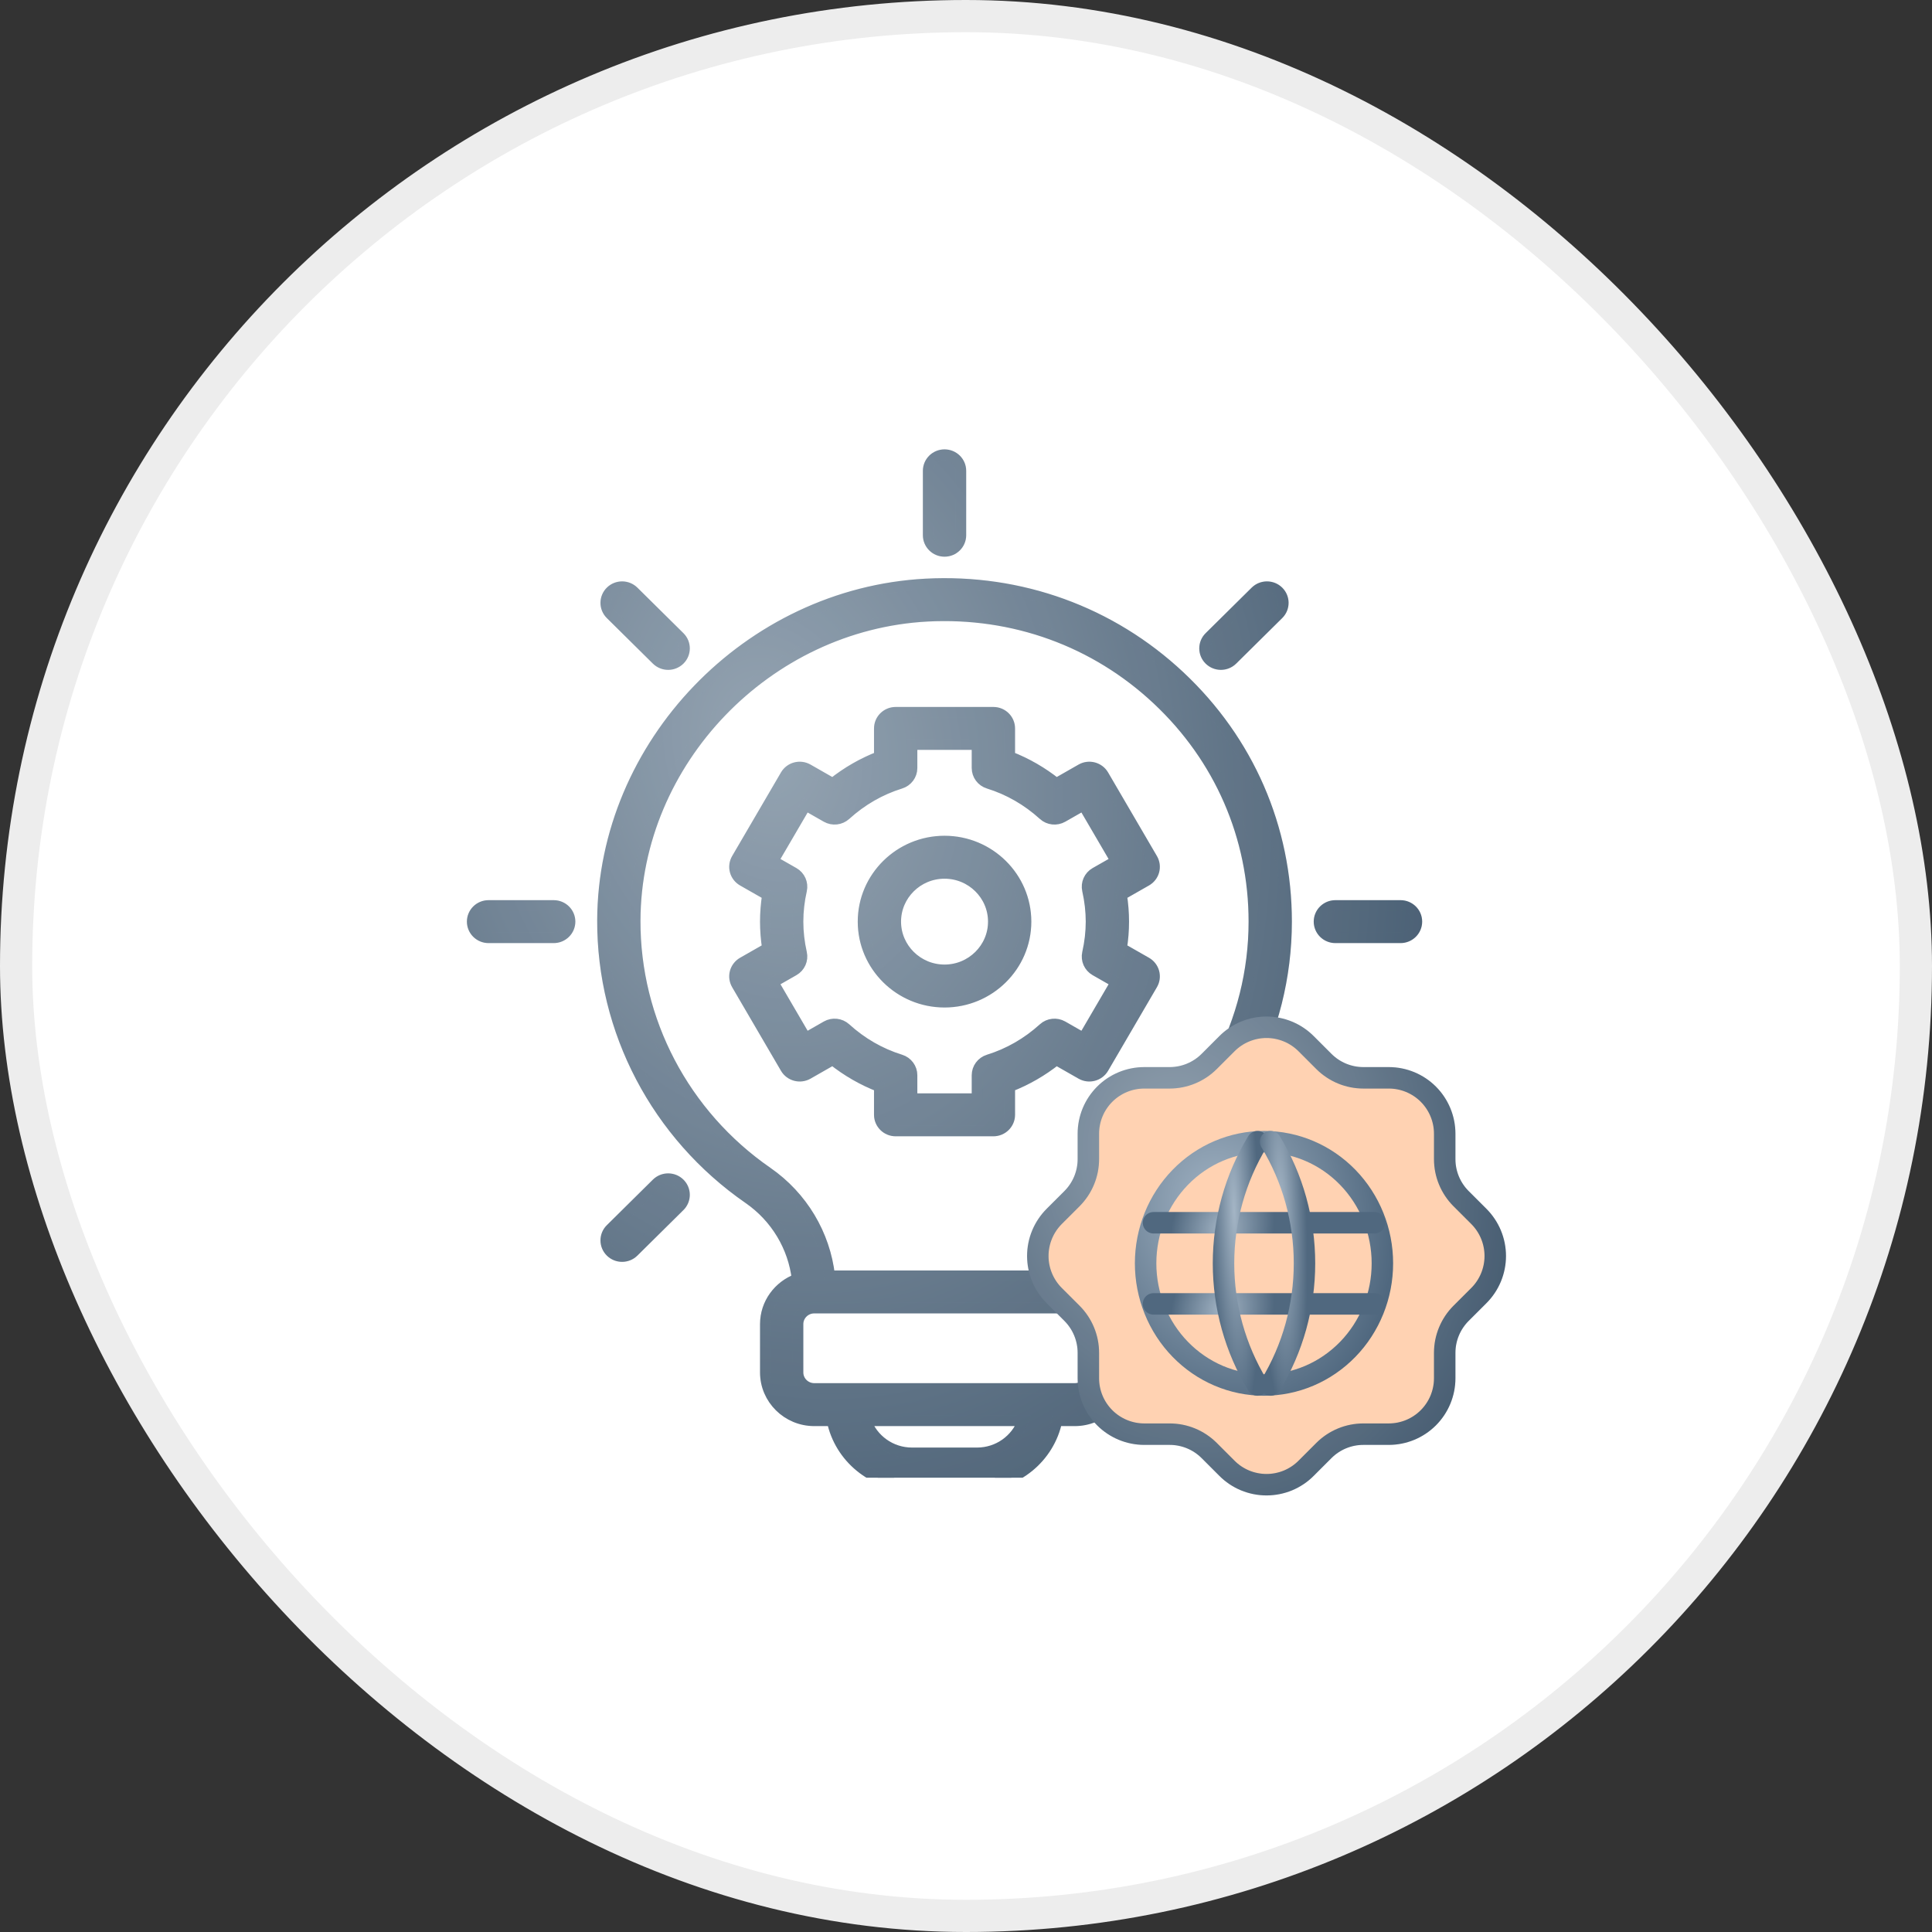
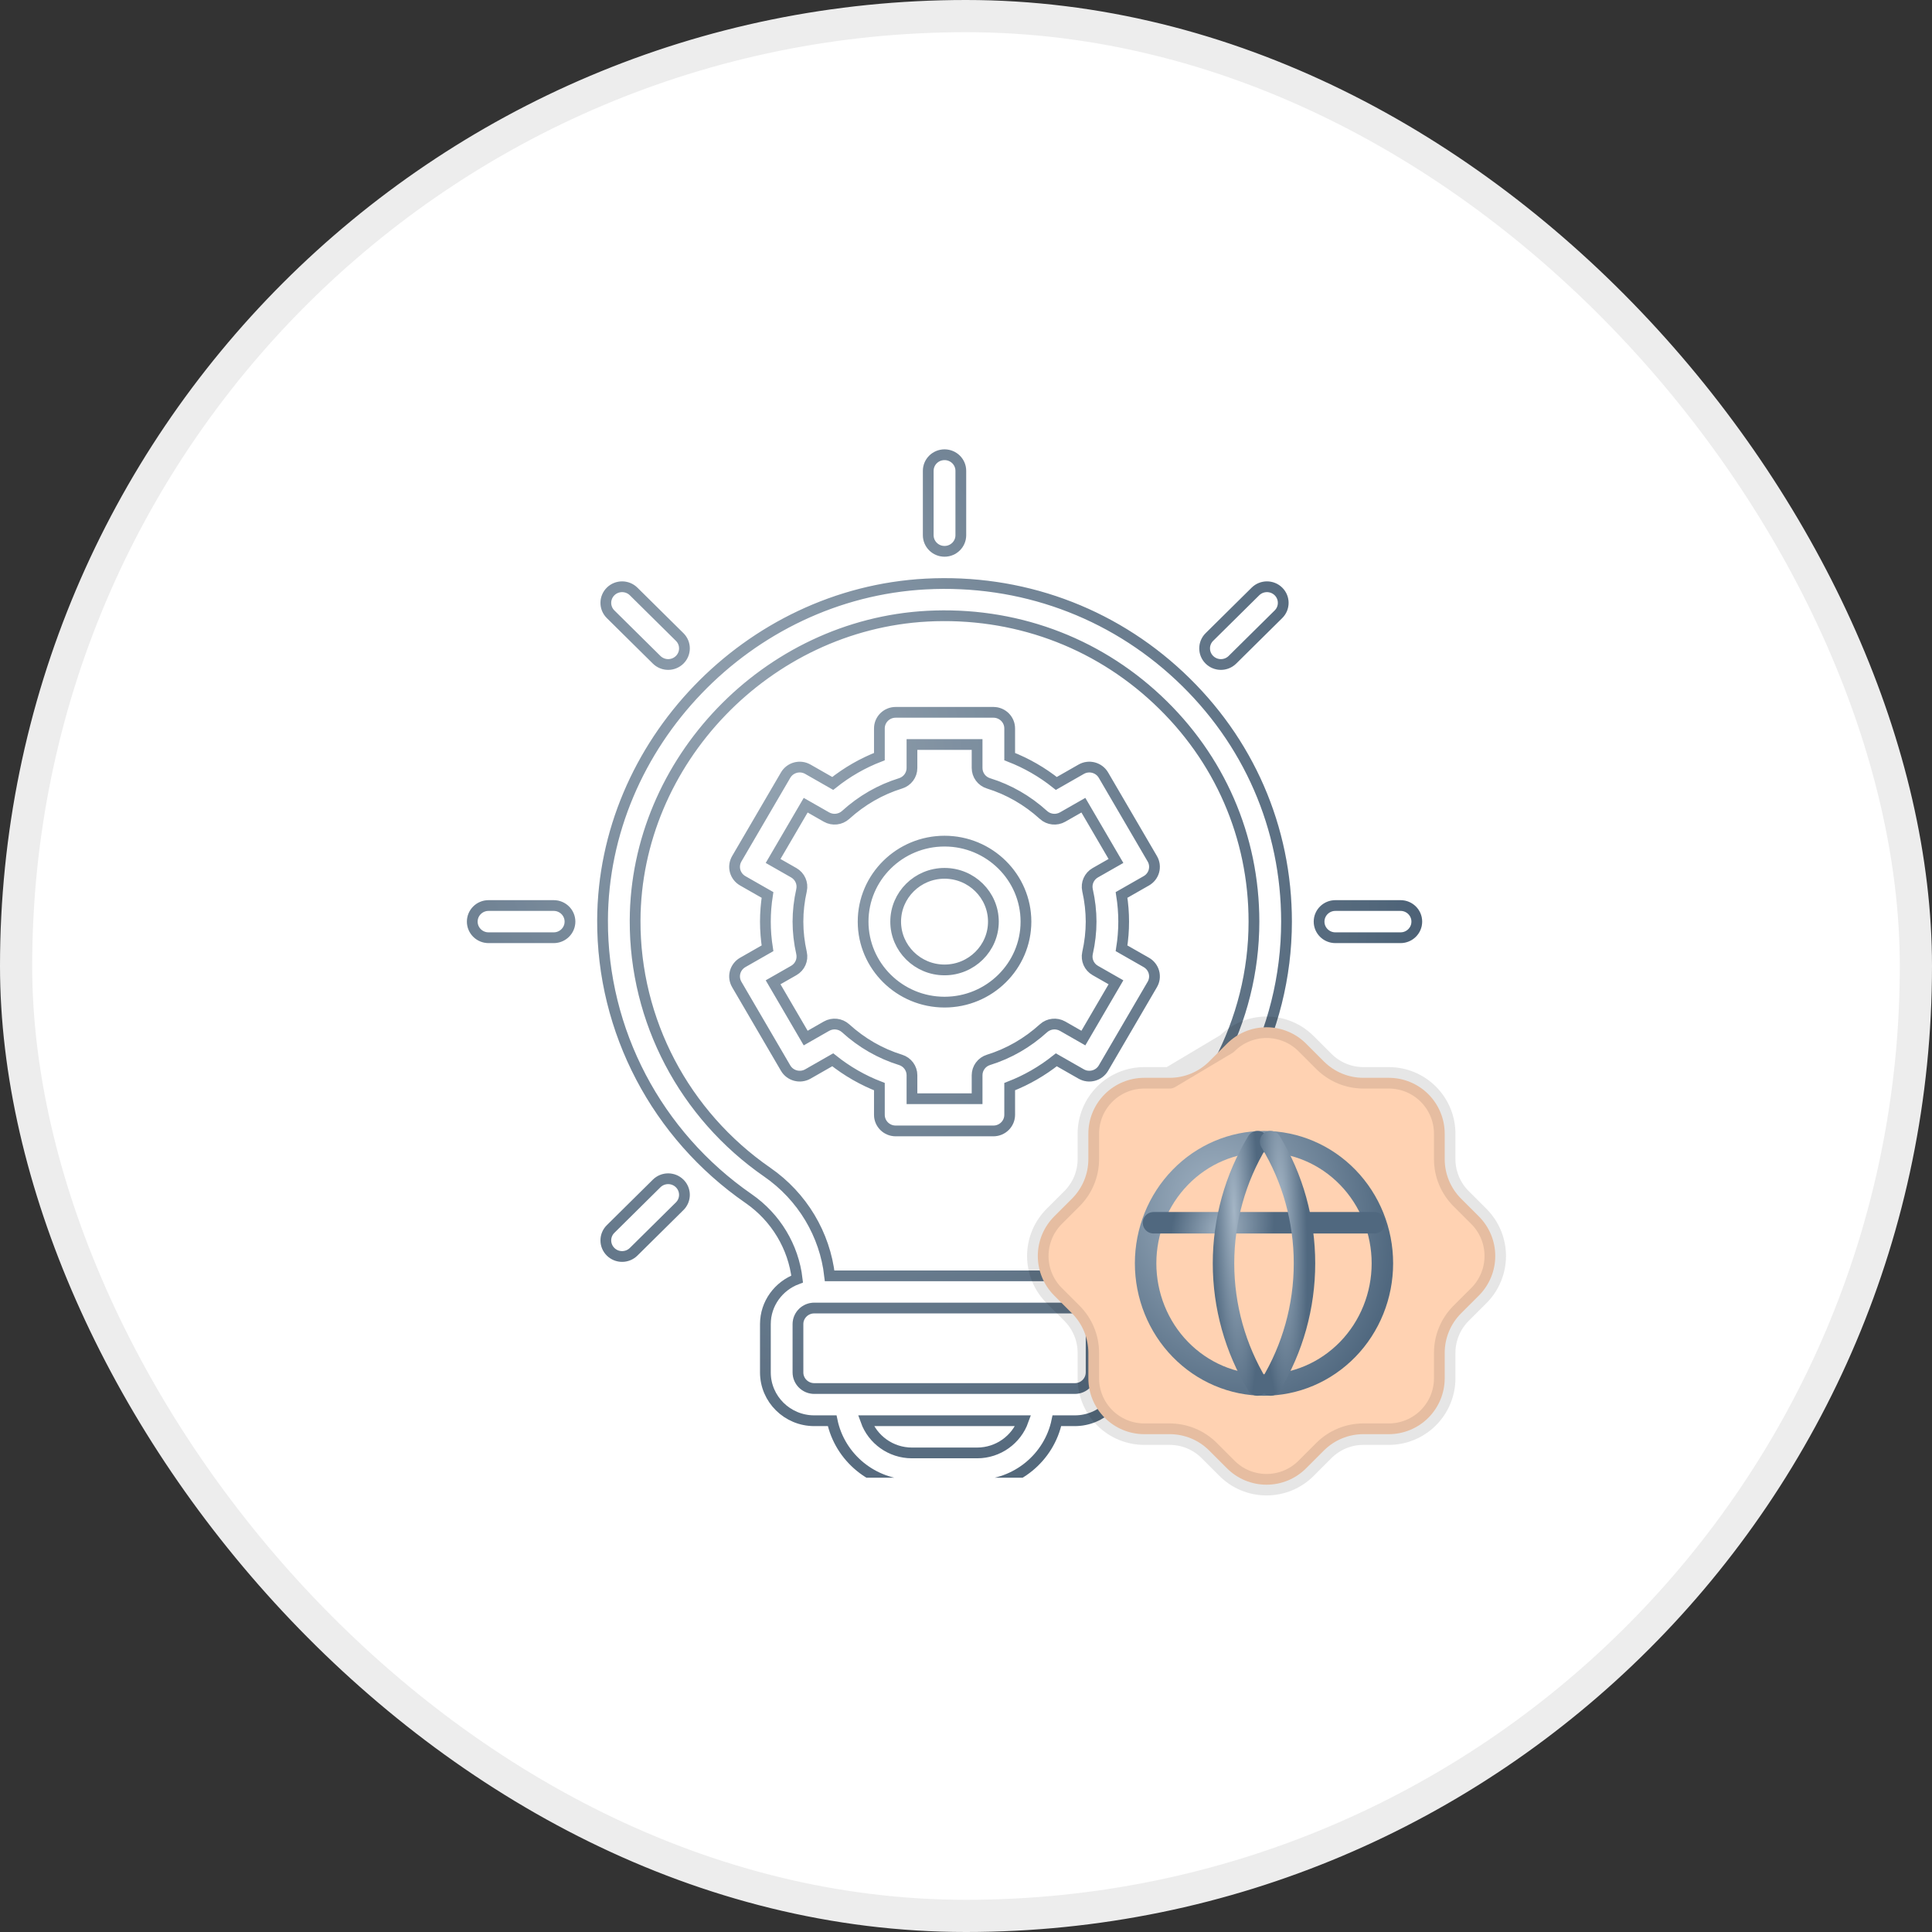
<svg xmlns="http://www.w3.org/2000/svg" width="90" height="90" viewBox="0 0 90 90" fill="none">
  <rect x="0" y="0" width="90" height="90" fill="#333333" stroke="none" />
  <rect x="0.75" y="0.75" width="88.5" height="88.5" rx="44.25" fill="white" />
  <rect x="0.75" y="0.75" width="88.5" height="88.5" rx="44.25" stroke="#EDEDED" stroke-width="1.5" />
  <g clip-path="url(#clip0_24792_61110)">
-     <path d="M43.122 27.206C34.855 27.645 28.102 34.671 28.069 42.869C28.049 48.024 30.591 52.871 34.872 55.834C36.144 56.714 36.961 58.085 37.135 59.582C36.273 59.903 35.655 60.72 35.655 61.683V63.933C35.655 65.173 36.676 66.183 37.931 66.183H38.766C39.119 67.892 40.651 69.183 42.483 69.183H45.517C47.349 69.183 48.881 67.892 49.234 66.183H50.069C51.324 66.183 52.345 65.173 52.345 63.933V61.683C52.345 60.719 51.727 59.903 50.864 59.582C51.037 58.084 51.847 56.718 53.109 55.847C57.38 52.9 59.931 48.072 59.931 42.933C59.931 38.565 58.164 34.505 54.956 31.499C51.751 28.495 47.54 26.972 43.122 27.206ZM45.517 67.683H42.483C41.494 67.683 40.65 67.056 40.337 66.183H47.663C47.35 67.056 46.506 67.683 45.517 67.683ZM50.828 63.933C50.828 64.346 50.487 64.683 50.069 64.683H37.931C37.513 64.683 37.172 64.346 37.172 63.933V61.683C37.172 61.269 37.513 60.933 37.931 60.933H50.069C50.487 60.933 50.828 61.269 50.828 61.683V63.933ZM52.24 54.617C50.614 55.739 49.569 57.501 49.353 59.433H38.647C38.429 57.504 37.378 55.737 35.742 54.605C31.869 51.924 29.568 47.539 29.586 42.875C29.616 35.458 35.725 29.101 43.203 28.704C47.211 28.495 51.013 29.87 53.913 32.588C56.815 35.307 58.414 38.981 58.414 42.933C58.414 47.582 56.106 51.95 52.24 54.617ZM43.241 24.933V21.933C43.241 21.518 43.581 21.183 44 21.183C44.419 21.183 44.759 21.518 44.759 21.933V24.933C44.759 25.347 44.419 25.683 44 25.683C43.581 25.683 43.241 25.347 43.241 24.933ZM28.444 28.614C28.148 28.321 28.148 27.846 28.444 27.553C28.74 27.26 29.22 27.26 29.517 27.553L31.662 29.674C31.958 29.967 31.958 30.442 31.662 30.735C31.514 30.881 31.32 30.955 31.126 30.955C30.932 30.955 30.738 30.881 30.589 30.735L28.444 28.614ZM26.552 42.933C26.552 43.347 26.212 43.683 25.793 43.683H22.759C22.34 43.683 22 43.347 22 42.933C22 42.518 22.34 42.183 22.759 42.183H25.793C26.212 42.183 26.552 42.518 26.552 42.933ZM31.662 55.13C31.958 55.423 31.958 55.898 31.662 56.191L29.517 58.312C29.368 58.459 29.174 58.532 28.98 58.532C28.786 58.532 28.592 58.459 28.444 58.312C28.148 58.019 28.148 57.544 28.444 57.252L30.589 55.13C30.886 54.837 31.366 54.837 31.662 55.13ZM59.556 57.252C59.852 57.544 59.852 58.019 59.556 58.312C59.408 58.459 59.214 58.532 59.02 58.532C58.826 58.532 58.632 58.459 58.483 58.312L56.338 56.191C56.042 55.898 56.042 55.423 56.338 55.13C56.634 54.837 57.114 54.837 57.411 55.13L59.556 57.252ZM66 42.933C66 43.347 65.661 43.683 65.241 43.683H62.207C61.788 43.683 61.448 43.347 61.448 42.933C61.448 42.518 61.788 42.183 62.207 42.183H65.241C65.661 42.183 66 42.518 66 42.933ZM56.338 30.735C56.042 30.442 56.042 29.967 56.338 29.674L58.483 27.553C58.78 27.26 59.26 27.26 59.556 27.553C59.852 27.846 59.852 28.321 59.556 28.614L57.411 30.735C57.263 30.881 57.068 30.955 56.874 30.955C56.68 30.955 56.486 30.881 56.338 30.735ZM53.755 40.575C53.806 40.383 53.78 40.178 53.679 40.006L51.403 36.109C51.193 35.75 50.728 35.627 50.367 35.834L49.208 36.496C48.544 35.967 47.816 35.549 47.035 35.246V33.933C47.035 33.518 46.695 33.183 46.276 33.183H41.724C41.305 33.183 40.965 33.518 40.965 33.933V35.246C40.184 35.548 39.456 35.967 38.792 36.496L37.633 35.834C37.269 35.627 36.806 35.75 36.597 36.109L34.321 40.006C34.221 40.178 34.193 40.383 34.245 40.575C34.297 40.768 34.425 40.931 34.599 41.031L35.753 41.69C35.688 42.107 35.655 42.523 35.655 42.933C35.655 43.342 35.688 43.758 35.753 44.175L34.599 44.834C34.425 44.934 34.297 45.098 34.245 45.29C34.193 45.482 34.221 45.687 34.321 45.859L36.597 49.756C36.806 50.114 37.269 50.237 37.633 50.031L38.792 49.369C39.456 49.898 40.184 50.317 40.965 50.619V51.933C40.965 52.347 41.305 52.683 41.724 52.683H46.276C46.695 52.683 47.035 52.347 47.035 51.933V50.619C47.816 50.316 48.544 49.898 49.208 49.37L50.367 50.031C50.728 50.237 51.193 50.115 51.403 49.756L53.679 45.859C53.78 45.687 53.806 45.482 53.755 45.29C53.703 45.098 53.575 44.934 53.401 44.834L52.246 44.175C52.312 43.759 52.345 43.343 52.345 42.933C52.345 42.523 52.312 42.106 52.246 41.69L53.401 41.031C53.575 40.931 53.703 40.768 53.755 40.575ZM50.661 41.468C50.771 41.96 50.828 42.453 50.828 42.933C50.828 43.413 50.771 43.906 50.661 44.397C50.589 44.717 50.736 45.046 51.022 45.209L51.986 45.759L50.468 48.357L49.501 47.804C49.214 47.641 48.852 47.68 48.609 47.901C47.857 48.584 46.995 49.079 46.048 49.373C45.732 49.471 45.517 49.761 45.517 50.088V51.183H42.483V50.088C42.483 49.761 42.267 49.471 41.952 49.373C41.005 49.079 40.144 48.584 39.392 47.901C39.147 47.679 38.786 47.641 38.499 47.804L37.532 48.357L36.014 45.759L36.977 45.209C37.264 45.046 37.41 44.717 37.339 44.398C37.228 43.905 37.172 43.412 37.172 42.933C37.172 42.453 37.228 41.96 37.339 41.468C37.41 41.148 37.264 40.82 36.977 40.656L36.014 40.107L37.532 37.509L38.499 38.061C38.786 38.224 39.147 38.185 39.392 37.964C40.144 37.282 41.005 36.786 41.952 36.492C42.267 36.394 42.483 36.105 42.483 35.777V34.683H45.517V35.777C45.517 36.105 45.732 36.394 46.048 36.492C46.995 36.786 47.857 37.282 48.609 37.964C48.852 38.186 49.214 38.224 49.501 38.061L50.468 37.509L51.986 40.107L51.022 40.656C50.736 40.82 50.589 41.148 50.661 41.468ZM44 39.183C41.909 39.183 40.207 40.865 40.207 42.933C40.207 45 41.909 46.683 44 46.683C46.091 46.683 47.793 45 47.793 42.933C47.793 40.865 46.091 39.183 44 39.183ZM44 45.183C42.745 45.183 41.724 44.173 41.724 42.933C41.724 41.692 42.745 40.683 44 40.683C45.255 40.683 46.276 41.692 46.276 42.933C46.276 44.173 45.255 45.183 44 45.183Z" fill="url(#paint0_radial_24792_61110)" />
-     <path d="M43.122 27.206C34.855 27.645 28.102 34.671 28.069 42.869C28.049 48.024 30.591 52.871 34.872 55.834C36.144 56.714 36.961 58.085 37.135 59.582C36.273 59.903 35.655 60.72 35.655 61.683V63.933C35.655 65.173 36.676 66.183 37.931 66.183H38.766C39.119 67.892 40.651 69.183 42.483 69.183H45.517C47.349 69.183 48.881 67.892 49.234 66.183H50.069C51.324 66.183 52.345 65.173 52.345 63.933V61.683C52.345 60.719 51.727 59.903 50.864 59.582C51.037 58.084 51.847 56.718 53.109 55.847C57.38 52.9 59.931 48.072 59.931 42.933C59.931 38.565 58.164 34.505 54.956 31.499C51.751 28.495 47.54 26.972 43.122 27.206ZM45.517 67.683H42.483C41.494 67.683 40.65 67.056 40.337 66.183H47.663C47.35 67.056 46.506 67.683 45.517 67.683ZM50.828 63.933C50.828 64.346 50.487 64.683 50.069 64.683H37.931C37.513 64.683 37.172 64.346 37.172 63.933V61.683C37.172 61.269 37.513 60.933 37.931 60.933H50.069C50.487 60.933 50.828 61.269 50.828 61.683V63.933ZM52.24 54.617C50.614 55.739 49.569 57.501 49.353 59.433H38.647C38.429 57.504 37.378 55.737 35.742 54.605C31.869 51.924 29.568 47.539 29.586 42.875C29.616 35.458 35.725 29.101 43.203 28.704C47.211 28.495 51.013 29.87 53.913 32.588C56.815 35.307 58.414 38.981 58.414 42.933C58.414 47.582 56.106 51.95 52.24 54.617ZM43.241 24.933V21.933C43.241 21.518 43.581 21.183 44 21.183C44.419 21.183 44.759 21.518 44.759 21.933V24.933C44.759 25.347 44.419 25.683 44 25.683C43.581 25.683 43.241 25.347 43.241 24.933ZM28.444 28.614C28.148 28.321 28.148 27.846 28.444 27.553C28.74 27.26 29.22 27.26 29.517 27.553L31.662 29.674C31.958 29.967 31.958 30.442 31.662 30.735C31.514 30.881 31.32 30.955 31.126 30.955C30.932 30.955 30.738 30.881 30.589 30.735L28.444 28.614ZM26.552 42.933C26.552 43.347 26.212 43.683 25.793 43.683H22.759C22.34 43.683 22 43.347 22 42.933C22 42.518 22.34 42.183 22.759 42.183H25.793C26.212 42.183 26.552 42.518 26.552 42.933ZM31.662 55.13C31.958 55.423 31.958 55.898 31.662 56.191L29.517 58.312C29.368 58.459 29.174 58.532 28.98 58.532C28.786 58.532 28.592 58.459 28.444 58.312C28.148 58.019 28.148 57.544 28.444 57.252L30.589 55.13C30.886 54.837 31.366 54.837 31.662 55.13ZM59.556 57.252C59.852 57.544 59.852 58.019 59.556 58.312C59.408 58.459 59.214 58.532 59.02 58.532C58.826 58.532 58.632 58.459 58.483 58.312L56.338 56.191C56.042 55.898 56.042 55.423 56.338 55.13C56.634 54.837 57.114 54.837 57.411 55.13L59.556 57.252ZM66 42.933C66 43.347 65.661 43.683 65.241 43.683H62.207C61.788 43.683 61.448 43.347 61.448 42.933C61.448 42.518 61.788 42.183 62.207 42.183H65.241C65.661 42.183 66 42.518 66 42.933ZM56.338 30.735C56.042 30.442 56.042 29.967 56.338 29.674L58.483 27.553C58.78 27.26 59.26 27.26 59.556 27.553C59.852 27.846 59.852 28.321 59.556 28.614L57.411 30.735C57.263 30.881 57.068 30.955 56.874 30.955C56.68 30.955 56.486 30.881 56.338 30.735ZM53.755 40.575C53.806 40.383 53.78 40.178 53.679 40.006L51.403 36.109C51.193 35.75 50.728 35.627 50.367 35.834L49.208 36.496C48.544 35.967 47.816 35.549 47.035 35.246V33.933C47.035 33.518 46.695 33.183 46.276 33.183H41.724C41.305 33.183 40.965 33.518 40.965 33.933V35.246C40.184 35.548 39.456 35.967 38.792 36.496L37.633 35.834C37.269 35.627 36.806 35.75 36.597 36.109L34.321 40.006C34.221 40.178 34.193 40.383 34.245 40.575C34.297 40.768 34.425 40.931 34.599 41.031L35.753 41.69C35.688 42.107 35.655 42.523 35.655 42.933C35.655 43.342 35.688 43.758 35.753 44.175L34.599 44.834C34.425 44.934 34.297 45.098 34.245 45.29C34.193 45.482 34.221 45.687 34.321 45.859L36.597 49.756C36.806 50.114 37.269 50.237 37.633 50.031L38.792 49.369C39.456 49.898 40.184 50.317 40.965 50.619V51.933C40.965 52.347 41.305 52.683 41.724 52.683H46.276C46.695 52.683 47.035 52.347 47.035 51.933V50.619C47.816 50.316 48.544 49.898 49.208 49.37L50.367 50.031C50.728 50.237 51.193 50.115 51.403 49.756L53.679 45.859C53.78 45.687 53.806 45.482 53.755 45.29C53.703 45.098 53.575 44.934 53.401 44.834L52.246 44.175C52.312 43.759 52.345 43.343 52.345 42.933C52.345 42.523 52.312 42.106 52.246 41.69L53.401 41.031C53.575 40.931 53.703 40.768 53.755 40.575ZM50.661 41.468C50.771 41.96 50.828 42.453 50.828 42.933C50.828 43.413 50.771 43.906 50.661 44.397C50.589 44.717 50.736 45.046 51.022 45.209L51.986 45.759L50.468 48.357L49.501 47.804C49.214 47.641 48.852 47.68 48.609 47.901C47.857 48.584 46.995 49.079 46.048 49.373C45.732 49.471 45.517 49.761 45.517 50.088V51.183H42.483V50.088C42.483 49.761 42.267 49.471 41.952 49.373C41.005 49.079 40.144 48.584 39.392 47.901C39.147 47.679 38.786 47.641 38.499 47.804L37.532 48.357L36.014 45.759L36.977 45.209C37.264 45.046 37.41 44.717 37.339 44.398C37.228 43.905 37.172 43.412 37.172 42.933C37.172 42.453 37.228 41.96 37.339 41.468C37.41 41.148 37.264 40.82 36.977 40.656L36.014 40.107L37.532 37.509L38.499 38.061C38.786 38.224 39.147 38.185 39.392 37.964C40.144 37.282 41.005 36.786 41.952 36.492C42.267 36.394 42.483 36.105 42.483 35.777V34.683H45.517V35.777C45.517 36.105 45.732 36.394 46.048 36.492C46.995 36.786 47.857 37.282 48.609 37.964C48.852 38.186 49.214 38.224 49.501 38.061L50.468 37.509L51.986 40.107L51.022 40.656C50.736 40.82 50.589 41.148 50.661 41.468ZM44 39.183C41.909 39.183 40.207 40.865 40.207 42.933C40.207 45 41.909 46.683 44 46.683C46.091 46.683 47.793 45 47.793 42.933C47.793 40.865 46.091 39.183 44 39.183ZM44 45.183C42.745 45.183 41.724 44.173 41.724 42.933C41.724 41.692 42.745 40.683 44 40.683C45.255 40.683 46.276 41.692 46.276 42.933C46.276 44.173 45.255 45.183 44 45.183Z" fill="black" fill-opacity="0.1" />
    <path d="M43.122 27.206C34.855 27.645 28.102 34.671 28.069 42.869C28.049 48.024 30.591 52.871 34.872 55.834C36.144 56.714 36.961 58.085 37.135 59.582C36.273 59.903 35.655 60.72 35.655 61.683V63.933C35.655 65.173 36.676 66.183 37.931 66.183H38.766C39.119 67.892 40.651 69.183 42.483 69.183H45.517C47.349 69.183 48.881 67.892 49.234 66.183H50.069C51.324 66.183 52.345 65.173 52.345 63.933V61.683C52.345 60.719 51.727 59.903 50.864 59.582C51.037 58.084 51.847 56.718 53.109 55.847C57.38 52.9 59.931 48.072 59.931 42.933C59.931 38.565 58.164 34.505 54.956 31.499C51.751 28.495 47.54 26.972 43.122 27.206ZM45.517 67.683H42.483C41.494 67.683 40.65 67.056 40.337 66.183H47.663C47.35 67.056 46.506 67.683 45.517 67.683ZM50.828 63.933C50.828 64.346 50.487 64.683 50.069 64.683H37.931C37.513 64.683 37.172 64.346 37.172 63.933V61.683C37.172 61.269 37.513 60.933 37.931 60.933H50.069C50.487 60.933 50.828 61.269 50.828 61.683V63.933ZM52.24 54.617C50.614 55.739 49.569 57.501 49.353 59.433H38.647C38.429 57.504 37.378 55.737 35.742 54.605C31.869 51.924 29.568 47.539 29.586 42.875C29.616 35.458 35.725 29.101 43.203 28.704C47.211 28.495 51.013 29.87 53.913 32.588C56.815 35.307 58.414 38.981 58.414 42.933C58.414 47.582 56.106 51.95 52.24 54.617ZM43.241 24.933V21.933C43.241 21.518 43.581 21.183 44 21.183C44.419 21.183 44.759 21.518 44.759 21.933V24.933C44.759 25.347 44.419 25.683 44 25.683C43.581 25.683 43.241 25.347 43.241 24.933ZM28.444 28.614C28.148 28.321 28.148 27.846 28.444 27.553C28.74 27.26 29.22 27.26 29.517 27.553L31.662 29.674C31.958 29.967 31.958 30.442 31.662 30.735C31.514 30.881 31.32 30.955 31.126 30.955C30.932 30.955 30.738 30.881 30.589 30.735L28.444 28.614ZM26.552 42.933C26.552 43.347 26.212 43.683 25.793 43.683H22.759C22.34 43.683 22 43.347 22 42.933C22 42.518 22.34 42.183 22.759 42.183H25.793C26.212 42.183 26.552 42.518 26.552 42.933ZM31.662 55.13C31.958 55.423 31.958 55.898 31.662 56.191L29.517 58.312C29.368 58.459 29.174 58.532 28.98 58.532C28.786 58.532 28.592 58.459 28.444 58.312C28.148 58.019 28.148 57.544 28.444 57.252L30.589 55.13C30.886 54.837 31.366 54.837 31.662 55.13ZM59.556 57.252C59.852 57.544 59.852 58.019 59.556 58.312C59.408 58.459 59.214 58.532 59.02 58.532C58.826 58.532 58.632 58.459 58.483 58.312L56.338 56.191C56.042 55.898 56.042 55.423 56.338 55.13C56.634 54.837 57.114 54.837 57.411 55.13L59.556 57.252ZM66 42.933C66 43.347 65.661 43.683 65.241 43.683H62.207C61.788 43.683 61.448 43.347 61.448 42.933C61.448 42.518 61.788 42.183 62.207 42.183H65.241C65.661 42.183 66 42.518 66 42.933ZM56.338 30.735C56.042 30.442 56.042 29.967 56.338 29.674L58.483 27.553C58.78 27.26 59.26 27.26 59.556 27.553C59.852 27.846 59.852 28.321 59.556 28.614L57.411 30.735C57.263 30.881 57.068 30.955 56.874 30.955C56.68 30.955 56.486 30.881 56.338 30.735ZM53.755 40.575C53.806 40.383 53.78 40.178 53.679 40.006L51.403 36.109C51.193 35.75 50.728 35.627 50.367 35.834L49.208 36.496C48.544 35.967 47.816 35.549 47.035 35.246V33.933C47.035 33.518 46.695 33.183 46.276 33.183H41.724C41.305 33.183 40.965 33.518 40.965 33.933V35.246C40.184 35.548 39.456 35.967 38.792 36.496L37.633 35.834C37.269 35.627 36.806 35.75 36.597 36.109L34.321 40.006C34.221 40.178 34.193 40.383 34.245 40.575C34.297 40.768 34.425 40.931 34.599 41.031L35.753 41.69C35.688 42.107 35.655 42.523 35.655 42.933C35.655 43.342 35.688 43.758 35.753 44.175L34.599 44.834C34.425 44.934 34.297 45.098 34.245 45.29C34.193 45.482 34.221 45.687 34.321 45.859L36.597 49.756C36.806 50.114 37.269 50.237 37.633 50.031L38.792 49.369C39.456 49.898 40.184 50.317 40.965 50.619V51.933C40.965 52.347 41.305 52.683 41.724 52.683H46.276C46.695 52.683 47.035 52.347 47.035 51.933V50.619C47.816 50.316 48.544 49.898 49.208 49.37L50.367 50.031C50.728 50.237 51.193 50.115 51.403 49.756L53.679 45.859C53.78 45.687 53.806 45.482 53.755 45.29C53.703 45.098 53.575 44.934 53.401 44.834L52.246 44.175C52.312 43.759 52.345 43.343 52.345 42.933C52.345 42.523 52.312 42.106 52.246 41.69L53.401 41.031C53.575 40.931 53.703 40.768 53.755 40.575ZM50.661 41.468C50.771 41.96 50.828 42.453 50.828 42.933C50.828 43.413 50.771 43.906 50.661 44.397C50.589 44.717 50.736 45.046 51.022 45.209L51.986 45.759L50.468 48.357L49.501 47.804C49.214 47.641 48.852 47.68 48.609 47.901C47.857 48.584 46.995 49.079 46.048 49.373C45.732 49.471 45.517 49.761 45.517 50.088V51.183H42.483V50.088C42.483 49.761 42.267 49.471 41.952 49.373C41.005 49.079 40.144 48.584 39.392 47.901C39.147 47.679 38.786 47.641 38.499 47.804L37.532 48.357L36.014 45.759L36.977 45.209C37.264 45.046 37.41 44.717 37.339 44.398C37.228 43.905 37.172 43.412 37.172 42.933C37.172 42.453 37.228 41.96 37.339 41.468C37.41 41.148 37.264 40.82 36.977 40.656L36.014 40.107L37.532 37.509L38.499 38.061C38.786 38.224 39.147 38.185 39.392 37.964C40.144 37.282 41.005 36.786 41.952 36.492C42.267 36.394 42.483 36.105 42.483 35.777V34.683H45.517V35.777C45.517 36.105 45.732 36.394 46.048 36.492C46.995 36.786 47.857 37.282 48.609 37.964C48.852 38.186 49.214 38.224 49.501 38.061L50.468 37.509L51.986 40.107L51.022 40.656C50.736 40.82 50.589 41.148 50.661 41.468ZM44 39.183C41.909 39.183 40.207 40.865 40.207 42.933C40.207 45 41.909 46.683 44 46.683C46.091 46.683 47.793 45 47.793 42.933C47.793 40.865 46.091 39.183 44 39.183ZM44 45.183C42.745 45.183 41.724 44.173 41.724 42.933C41.724 41.692 42.745 40.683 44 40.683C45.255 40.683 46.276 41.692 46.276 42.933C46.276 44.173 45.255 45.183 44 45.183Z" stroke="url(#paint1_radial_24792_61110)" stroke-width="0.5" />
    <path d="M43.122 27.206C34.855 27.645 28.102 34.671 28.069 42.869C28.049 48.024 30.591 52.871 34.872 55.834C36.144 56.714 36.961 58.085 37.135 59.582C36.273 59.903 35.655 60.72 35.655 61.683V63.933C35.655 65.173 36.676 66.183 37.931 66.183H38.766C39.119 67.892 40.651 69.183 42.483 69.183H45.517C47.349 69.183 48.881 67.892 49.234 66.183H50.069C51.324 66.183 52.345 65.173 52.345 63.933V61.683C52.345 60.719 51.727 59.903 50.864 59.582C51.037 58.084 51.847 56.718 53.109 55.847C57.38 52.9 59.931 48.072 59.931 42.933C59.931 38.565 58.164 34.505 54.956 31.499C51.751 28.495 47.54 26.972 43.122 27.206ZM45.517 67.683H42.483C41.494 67.683 40.65 67.056 40.337 66.183H47.663C47.35 67.056 46.506 67.683 45.517 67.683ZM50.828 63.933C50.828 64.346 50.487 64.683 50.069 64.683H37.931C37.513 64.683 37.172 64.346 37.172 63.933V61.683C37.172 61.269 37.513 60.933 37.931 60.933H50.069C50.487 60.933 50.828 61.269 50.828 61.683V63.933ZM52.24 54.617C50.614 55.739 49.569 57.501 49.353 59.433H38.647C38.429 57.504 37.378 55.737 35.742 54.605C31.869 51.924 29.568 47.539 29.586 42.875C29.616 35.458 35.725 29.101 43.203 28.704C47.211 28.495 51.013 29.87 53.913 32.588C56.815 35.307 58.414 38.981 58.414 42.933C58.414 47.582 56.106 51.95 52.24 54.617ZM43.241 24.933V21.933C43.241 21.518 43.581 21.183 44 21.183C44.419 21.183 44.759 21.518 44.759 21.933V24.933C44.759 25.347 44.419 25.683 44 25.683C43.581 25.683 43.241 25.347 43.241 24.933ZM28.444 28.614C28.148 28.321 28.148 27.846 28.444 27.553C28.74 27.26 29.22 27.26 29.517 27.553L31.662 29.674C31.958 29.967 31.958 30.442 31.662 30.735C31.514 30.881 31.32 30.955 31.126 30.955C30.932 30.955 30.738 30.881 30.589 30.735L28.444 28.614ZM26.552 42.933C26.552 43.347 26.212 43.683 25.793 43.683H22.759C22.34 43.683 22 43.347 22 42.933C22 42.518 22.34 42.183 22.759 42.183H25.793C26.212 42.183 26.552 42.518 26.552 42.933ZM31.662 55.13C31.958 55.423 31.958 55.898 31.662 56.191L29.517 58.312C29.368 58.459 29.174 58.532 28.98 58.532C28.786 58.532 28.592 58.459 28.444 58.312C28.148 58.019 28.148 57.544 28.444 57.252L30.589 55.13C30.886 54.837 31.366 54.837 31.662 55.13ZM59.556 57.252C59.852 57.544 59.852 58.019 59.556 58.312C59.408 58.459 59.214 58.532 59.02 58.532C58.826 58.532 58.632 58.459 58.483 58.312L56.338 56.191C56.042 55.898 56.042 55.423 56.338 55.13C56.634 54.837 57.114 54.837 57.411 55.13L59.556 57.252ZM66 42.933C66 43.347 65.661 43.683 65.241 43.683H62.207C61.788 43.683 61.448 43.347 61.448 42.933C61.448 42.518 61.788 42.183 62.207 42.183H65.241C65.661 42.183 66 42.518 66 42.933ZM56.338 30.735C56.042 30.442 56.042 29.967 56.338 29.674L58.483 27.553C58.78 27.26 59.26 27.26 59.556 27.553C59.852 27.846 59.852 28.321 59.556 28.614L57.411 30.735C57.263 30.881 57.068 30.955 56.874 30.955C56.68 30.955 56.486 30.881 56.338 30.735ZM53.755 40.575C53.806 40.383 53.78 40.178 53.679 40.006L51.403 36.109C51.193 35.75 50.728 35.627 50.367 35.834L49.208 36.496C48.544 35.967 47.816 35.549 47.035 35.246V33.933C47.035 33.518 46.695 33.183 46.276 33.183H41.724C41.305 33.183 40.965 33.518 40.965 33.933V35.246C40.184 35.548 39.456 35.967 38.792 36.496L37.633 35.834C37.269 35.627 36.806 35.75 36.597 36.109L34.321 40.006C34.221 40.178 34.193 40.383 34.245 40.575C34.297 40.768 34.425 40.931 34.599 41.031L35.753 41.69C35.688 42.107 35.655 42.523 35.655 42.933C35.655 43.342 35.688 43.758 35.753 44.175L34.599 44.834C34.425 44.934 34.297 45.098 34.245 45.29C34.193 45.482 34.221 45.687 34.321 45.859L36.597 49.756C36.806 50.114 37.269 50.237 37.633 50.031L38.792 49.369C39.456 49.898 40.184 50.317 40.965 50.619V51.933C40.965 52.347 41.305 52.683 41.724 52.683H46.276C46.695 52.683 47.035 52.347 47.035 51.933V50.619C47.816 50.316 48.544 49.898 49.208 49.37L50.367 50.031C50.728 50.237 51.193 50.115 51.403 49.756L53.679 45.859C53.78 45.687 53.806 45.482 53.755 45.29C53.703 45.098 53.575 44.934 53.401 44.834L52.246 44.175C52.312 43.759 52.345 43.343 52.345 42.933C52.345 42.523 52.312 42.106 52.246 41.69L53.401 41.031C53.575 40.931 53.703 40.768 53.755 40.575ZM50.661 41.468C50.771 41.96 50.828 42.453 50.828 42.933C50.828 43.413 50.771 43.906 50.661 44.397C50.589 44.717 50.736 45.046 51.022 45.209L51.986 45.759L50.468 48.357L49.501 47.804C49.214 47.641 48.852 47.68 48.609 47.901C47.857 48.584 46.995 49.079 46.048 49.373C45.732 49.471 45.517 49.761 45.517 50.088V51.183H42.483V50.088C42.483 49.761 42.267 49.471 41.952 49.373C41.005 49.079 40.144 48.584 39.392 47.901C39.147 47.679 38.786 47.641 38.499 47.804L37.532 48.357L36.014 45.759L36.977 45.209C37.264 45.046 37.41 44.717 37.339 44.398C37.228 43.905 37.172 43.412 37.172 42.933C37.172 42.453 37.228 41.96 37.339 41.468C37.41 41.148 37.264 40.82 36.977 40.656L36.014 40.107L37.532 37.509L38.499 38.061C38.786 38.224 39.147 38.185 39.392 37.964C40.144 37.282 41.005 36.786 41.952 36.492C42.267 36.394 42.483 36.105 42.483 35.777V34.683H45.517V35.777C45.517 36.105 45.732 36.394 46.048 36.492C46.995 36.786 47.857 37.282 48.609 37.964C48.852 38.186 49.214 38.224 49.501 38.061L50.468 37.509L51.986 40.107L51.022 40.656C50.736 40.82 50.589 41.148 50.661 41.468ZM44 39.183C41.909 39.183 40.207 40.865 40.207 42.933C40.207 45 41.909 46.683 44 46.683C46.091 46.683 47.793 45 47.793 42.933C47.793 40.865 46.091 39.183 44 39.183ZM44 45.183C42.745 45.183 41.724 44.173 41.724 42.933C41.724 41.692 42.745 40.683 44 40.683C45.255 40.683 46.276 41.692 46.276 42.933C46.276 44.173 45.255 45.183 44 45.183Z" stroke="black" stroke-opacity="0.1" stroke-width="0.5" />
  </g>
  <path d="M50.7 52.813C50.7 52.123 50.974 51.46 51.463 50.971C51.951 50.483 52.614 50.209 53.305 50.209H54.489C55.177 50.208 55.836 49.936 56.324 49.451L57.153 48.622C57.395 48.379 57.683 48.185 58 48.054C58.317 47.922 58.657 47.854 59 47.854C59.343 47.854 59.683 47.922 60 48.054C60.317 48.185 60.605 48.379 60.847 48.622L61.676 49.451C62.164 49.936 62.824 50.209 63.511 50.209H64.695C65.386 50.209 66.049 50.483 66.537 50.971C67.025 51.46 67.3 52.123 67.3 52.813V53.998C67.3 54.684 67.572 55.345 68.058 55.833L68.887 56.661C69.13 56.904 69.323 57.191 69.455 57.508C69.587 57.825 69.655 58.165 69.655 58.509C69.655 58.852 69.587 59.192 69.455 59.509C69.323 59.826 69.13 60.114 68.887 60.356L68.058 61.184C67.573 61.672 67.3 62.332 67.3 63.02V64.204C67.3 64.895 67.025 65.557 66.537 66.046C66.049 66.534 65.386 66.809 64.695 66.809H63.511C62.823 66.809 62.164 67.081 61.676 67.566L60.847 68.395C60.605 68.639 60.317 68.832 60 68.964C59.683 69.095 59.343 69.163 59 69.163C58.657 69.163 58.317 69.095 58 68.964C57.683 68.832 57.395 68.639 57.153 68.395L56.324 67.566C55.836 67.081 55.177 66.809 54.489 66.809H53.305C52.614 66.809 51.951 66.534 51.463 66.046C50.974 65.557 50.7 64.895 50.7 64.204V63.02C50.7 62.332 50.427 61.672 49.942 61.184L49.113 60.356C48.87 60.114 48.677 59.826 48.545 59.509C48.413 59.192 48.345 58.852 48.345 58.509C48.345 58.165 48.413 57.825 48.545 57.508C48.677 57.191 48.87 56.904 49.113 56.661L49.942 55.833C50.427 55.345 50.7 54.685 50.7 53.998V52.813Z" fill="#FFD2B2" />
-   <path d="M50.7 52.813C50.7 52.123 50.974 51.46 51.463 50.971C51.951 50.483 52.614 50.209 53.305 50.209H54.489C55.177 50.208 55.836 49.936 56.324 49.451L57.153 48.622C57.395 48.379 57.683 48.185 58 48.054C58.317 47.922 58.657 47.854 59 47.854C59.343 47.854 59.683 47.922 60 48.054C60.317 48.185 60.605 48.379 60.847 48.622L61.676 49.451C62.164 49.936 62.824 50.209 63.511 50.209H64.695C65.386 50.209 66.049 50.483 66.537 50.971C67.025 51.46 67.3 52.123 67.3 52.813V53.998C67.3 54.684 67.572 55.345 68.058 55.833L68.887 56.661C69.13 56.904 69.323 57.191 69.455 57.508C69.587 57.825 69.655 58.165 69.655 58.509C69.655 58.852 69.587 59.192 69.455 59.509C69.323 59.826 69.13 60.114 68.887 60.356L68.058 61.184C67.573 61.672 67.3 62.332 67.3 63.02V64.204C67.3 64.895 67.025 65.557 66.537 66.046C66.049 66.534 65.386 66.809 64.695 66.809H63.511C62.823 66.809 62.164 67.081 61.676 67.566L60.847 68.395C60.605 68.639 60.317 68.832 60 68.964C59.683 69.095 59.343 69.163 59 69.163C58.657 69.163 58.317 69.095 58 68.964C57.683 68.832 57.395 68.639 57.153 68.395L56.324 67.566C55.836 67.081 55.177 66.809 54.489 66.809H53.305C52.614 66.809 51.951 66.534 51.463 66.046C50.974 65.557 50.7 64.895 50.7 64.204V63.02C50.7 62.332 50.427 61.672 49.942 61.184L49.113 60.356C48.87 60.114 48.677 59.826 48.545 59.509C48.413 59.192 48.345 58.852 48.345 58.509C48.345 58.165 48.413 57.825 48.545 57.508C48.677 57.191 48.87 56.904 49.113 56.661L49.942 55.833C50.427 55.345 50.7 54.685 50.7 53.998V52.813Z" stroke="url(#paint2_radial_24792_61110)" stroke-linecap="round" stroke-linejoin="round" />
-   <path d="M50.7 52.813C50.7 52.123 50.974 51.46 51.463 50.971C51.951 50.483 52.614 50.209 53.305 50.209H54.489C55.177 50.208 55.836 49.936 56.324 49.451L57.153 48.622C57.395 48.379 57.683 48.185 58 48.054C58.317 47.922 58.657 47.854 59 47.854C59.343 47.854 59.683 47.922 60 48.054C60.317 48.185 60.605 48.379 60.847 48.622L61.676 49.451C62.164 49.936 62.824 50.209 63.511 50.209H64.695C65.386 50.209 66.049 50.483 66.537 50.971C67.025 51.46 67.3 52.123 67.3 52.813V53.998C67.3 54.684 67.572 55.345 68.058 55.833L68.887 56.661C69.13 56.904 69.323 57.191 69.455 57.508C69.587 57.825 69.655 58.165 69.655 58.509C69.655 58.852 69.587 59.192 69.455 59.509C69.323 59.826 69.13 60.114 68.887 60.356L68.058 61.184C67.573 61.672 67.3 62.332 67.3 63.02V64.204C67.3 64.895 67.025 65.557 66.537 66.046C66.049 66.534 65.386 66.809 64.695 66.809H63.511C62.823 66.809 62.164 67.081 61.676 67.566L60.847 68.395C60.605 68.639 60.317 68.832 60 68.964C59.683 69.095 59.343 69.163 59 69.163C58.657 69.163 58.317 69.095 58 68.964C57.683 68.832 57.395 68.639 57.153 68.395L56.324 67.566C55.836 67.081 55.177 66.809 54.489 66.809H53.305C52.614 66.809 51.951 66.534 51.463 66.046C50.974 65.557 50.7 64.895 50.7 64.204V63.02C50.7 62.332 50.427 61.672 49.942 61.184L49.113 60.356C48.87 60.114 48.677 59.826 48.545 59.509C48.413 59.192 48.345 58.852 48.345 58.509C48.345 58.165 48.413 57.825 48.545 57.508C48.677 57.191 48.87 56.904 49.113 56.661L49.942 55.833C50.427 55.345 50.7 54.685 50.7 53.998V52.813Z" stroke="black" stroke-opacity="0.1" stroke-linecap="round" stroke-linejoin="round" />
+   <path d="M50.7 52.813C50.7 52.123 50.974 51.46 51.463 50.971C51.951 50.483 52.614 50.209 53.305 50.209H54.489L57.153 48.622C57.395 48.379 57.683 48.185 58 48.054C58.317 47.922 58.657 47.854 59 47.854C59.343 47.854 59.683 47.922 60 48.054C60.317 48.185 60.605 48.379 60.847 48.622L61.676 49.451C62.164 49.936 62.824 50.209 63.511 50.209H64.695C65.386 50.209 66.049 50.483 66.537 50.971C67.025 51.46 67.3 52.123 67.3 52.813V53.998C67.3 54.684 67.572 55.345 68.058 55.833L68.887 56.661C69.13 56.904 69.323 57.191 69.455 57.508C69.587 57.825 69.655 58.165 69.655 58.509C69.655 58.852 69.587 59.192 69.455 59.509C69.323 59.826 69.13 60.114 68.887 60.356L68.058 61.184C67.573 61.672 67.3 62.332 67.3 63.02V64.204C67.3 64.895 67.025 65.557 66.537 66.046C66.049 66.534 65.386 66.809 64.695 66.809H63.511C62.823 66.809 62.164 67.081 61.676 67.566L60.847 68.395C60.605 68.639 60.317 68.832 60 68.964C59.683 69.095 59.343 69.163 59 69.163C58.657 69.163 58.317 69.095 58 68.964C57.683 68.832 57.395 68.639 57.153 68.395L56.324 67.566C55.836 67.081 55.177 66.809 54.489 66.809H53.305C52.614 66.809 51.951 66.534 51.463 66.046C50.974 65.557 50.7 64.895 50.7 64.204V63.02C50.7 62.332 50.427 61.672 49.942 61.184L49.113 60.356C48.87 60.114 48.677 59.826 48.545 59.509C48.413 59.192 48.345 58.852 48.345 58.509C48.345 58.165 48.413 57.825 48.545 57.508C48.677 57.191 48.87 56.904 49.113 56.661L49.942 55.833C50.427 55.345 50.7 54.685 50.7 53.998V52.813Z" stroke="black" stroke-opacity="0.1" stroke-linecap="round" stroke-linejoin="round" />
  <path d="M53.367 58.851C53.367 59.595 53.51 60.332 53.787 61.02C54.064 61.708 54.47 62.333 54.983 62.859C55.495 63.385 56.103 63.803 56.772 64.088C57.441 64.373 58.158 64.519 58.882 64.519C59.606 64.519 60.324 64.373 60.993 64.088C61.662 63.803 62.27 63.385 62.782 62.859C63.294 62.333 63.7 61.708 63.977 61.02C64.255 60.332 64.397 59.595 64.397 58.851C64.397 57.348 63.816 55.906 62.782 54.843C61.748 53.78 60.345 53.183 58.882 53.183C57.419 53.183 56.017 53.78 54.983 54.843C53.948 55.906 53.367 57.348 53.367 58.851Z" stroke="url(#paint3_radial_24792_61110)" stroke-linecap="round" stroke-linejoin="round" />
  <path d="M53.735 56.961H64.03" stroke="url(#paint4_radial_24792_61110)" stroke-linecap="round" stroke-linejoin="round" />
-   <path d="M53.735 60.74H64.03" stroke="url(#paint5_radial_24792_61110)" stroke-linecap="round" stroke-linejoin="round" />
  <path d="M58.576 53.183C57.544 54.883 56.996 56.847 56.996 58.851C56.996 60.855 57.544 62.819 58.576 64.519" stroke="url(#paint6_radial_24792_61110)" stroke-linecap="round" stroke-linejoin="round" />
  <path d="M59.189 53.183C60.221 54.883 60.768 56.847 60.768 58.851C60.768 60.855 60.221 62.819 59.189 64.519" stroke="url(#paint7_radial_24792_61110)" stroke-linecap="round" stroke-linejoin="round" />
  <defs>
    <radialGradient id="paint0_radial_24792_61110" cx="0" cy="0" r="1" gradientUnits="userSpaceOnUse" gradientTransform="translate(35.751 34.833) rotate(77.364) scale(42.428 31.935)">
      <stop stop-color="#A4B5C5" />
      <stop offset="1" stop-color="#50687F" />
    </radialGradient>
    <radialGradient id="paint1_radial_24792_61110" cx="0" cy="0" r="1" gradientUnits="userSpaceOnUse" gradientTransform="translate(35.751 34.833) rotate(77.364) scale(42.428 31.935)">
      <stop stop-color="#A4B5C5" />
      <stop offset="1" stop-color="#50687F" />
    </radialGradient>
    <radialGradient id="paint2_radial_24792_61110" cx="0" cy="0" r="1" gradientUnits="userSpaceOnUse" gradientTransform="translate(55.005 53.914) rotate(76.257) scale(18.921 15.397)">
      <stop stop-color="#A4B5C5" />
      <stop offset="1" stop-color="#50687F" />
    </radialGradient>
    <radialGradient id="paint3_radial_24792_61110" cx="0" cy="0" r="1" gradientUnits="userSpaceOnUse" gradientTransform="translate(56.814 56.406) rotate(76.615) scale(10.051 7.982)">
      <stop stop-color="#A4B5C5" />
      <stop offset="1" stop-color="#50687F" />
    </radialGradient>
    <radialGradient id="paint4_radial_24792_61110" cx="0" cy="0" r="1" gradientUnits="userSpaceOnUse" gradientTransform="translate(56.952 57.246) rotate(21.662) scale(2.337 2.827)">
      <stop stop-color="#A4B5C5" />
      <stop offset="1" stop-color="#50687F" />
    </radialGradient>
    <radialGradient id="paint5_radial_24792_61110" cx="0" cy="0" r="1" gradientUnits="userSpaceOnUse" gradientTransform="translate(56.952 61.025) rotate(21.662) scale(2.337 2.827)">
      <stop stop-color="#A4B5C5" />
      <stop offset="1" stop-color="#50687F" />
    </radialGradient>
    <radialGradient id="paint6_radial_24792_61110" cx="0" cy="0" r="1" gradientUnits="userSpaceOnUse" gradientTransform="translate(57.49 56.406) rotate(88.048) scale(9.783 1.174)">
      <stop stop-color="#A4B5C5" />
      <stop offset="1" stop-color="#50687F" />
    </radialGradient>
    <radialGradient id="paint7_radial_24792_61110" cx="0" cy="0" r="1" gradientUnits="userSpaceOnUse" gradientTransform="translate(59.682 56.406) rotate(88.048) scale(9.783 1.174)">
      <stop stop-color="#A4B5C5" />
      <stop offset="1" stop-color="#50687F" />
    </radialGradient>
    <clipPath id="clip0_24792_61110">
      <rect width="48" height="48" fill="white" transform="translate(20.345 20.837)" />
    </clipPath>
  </defs>
</svg>